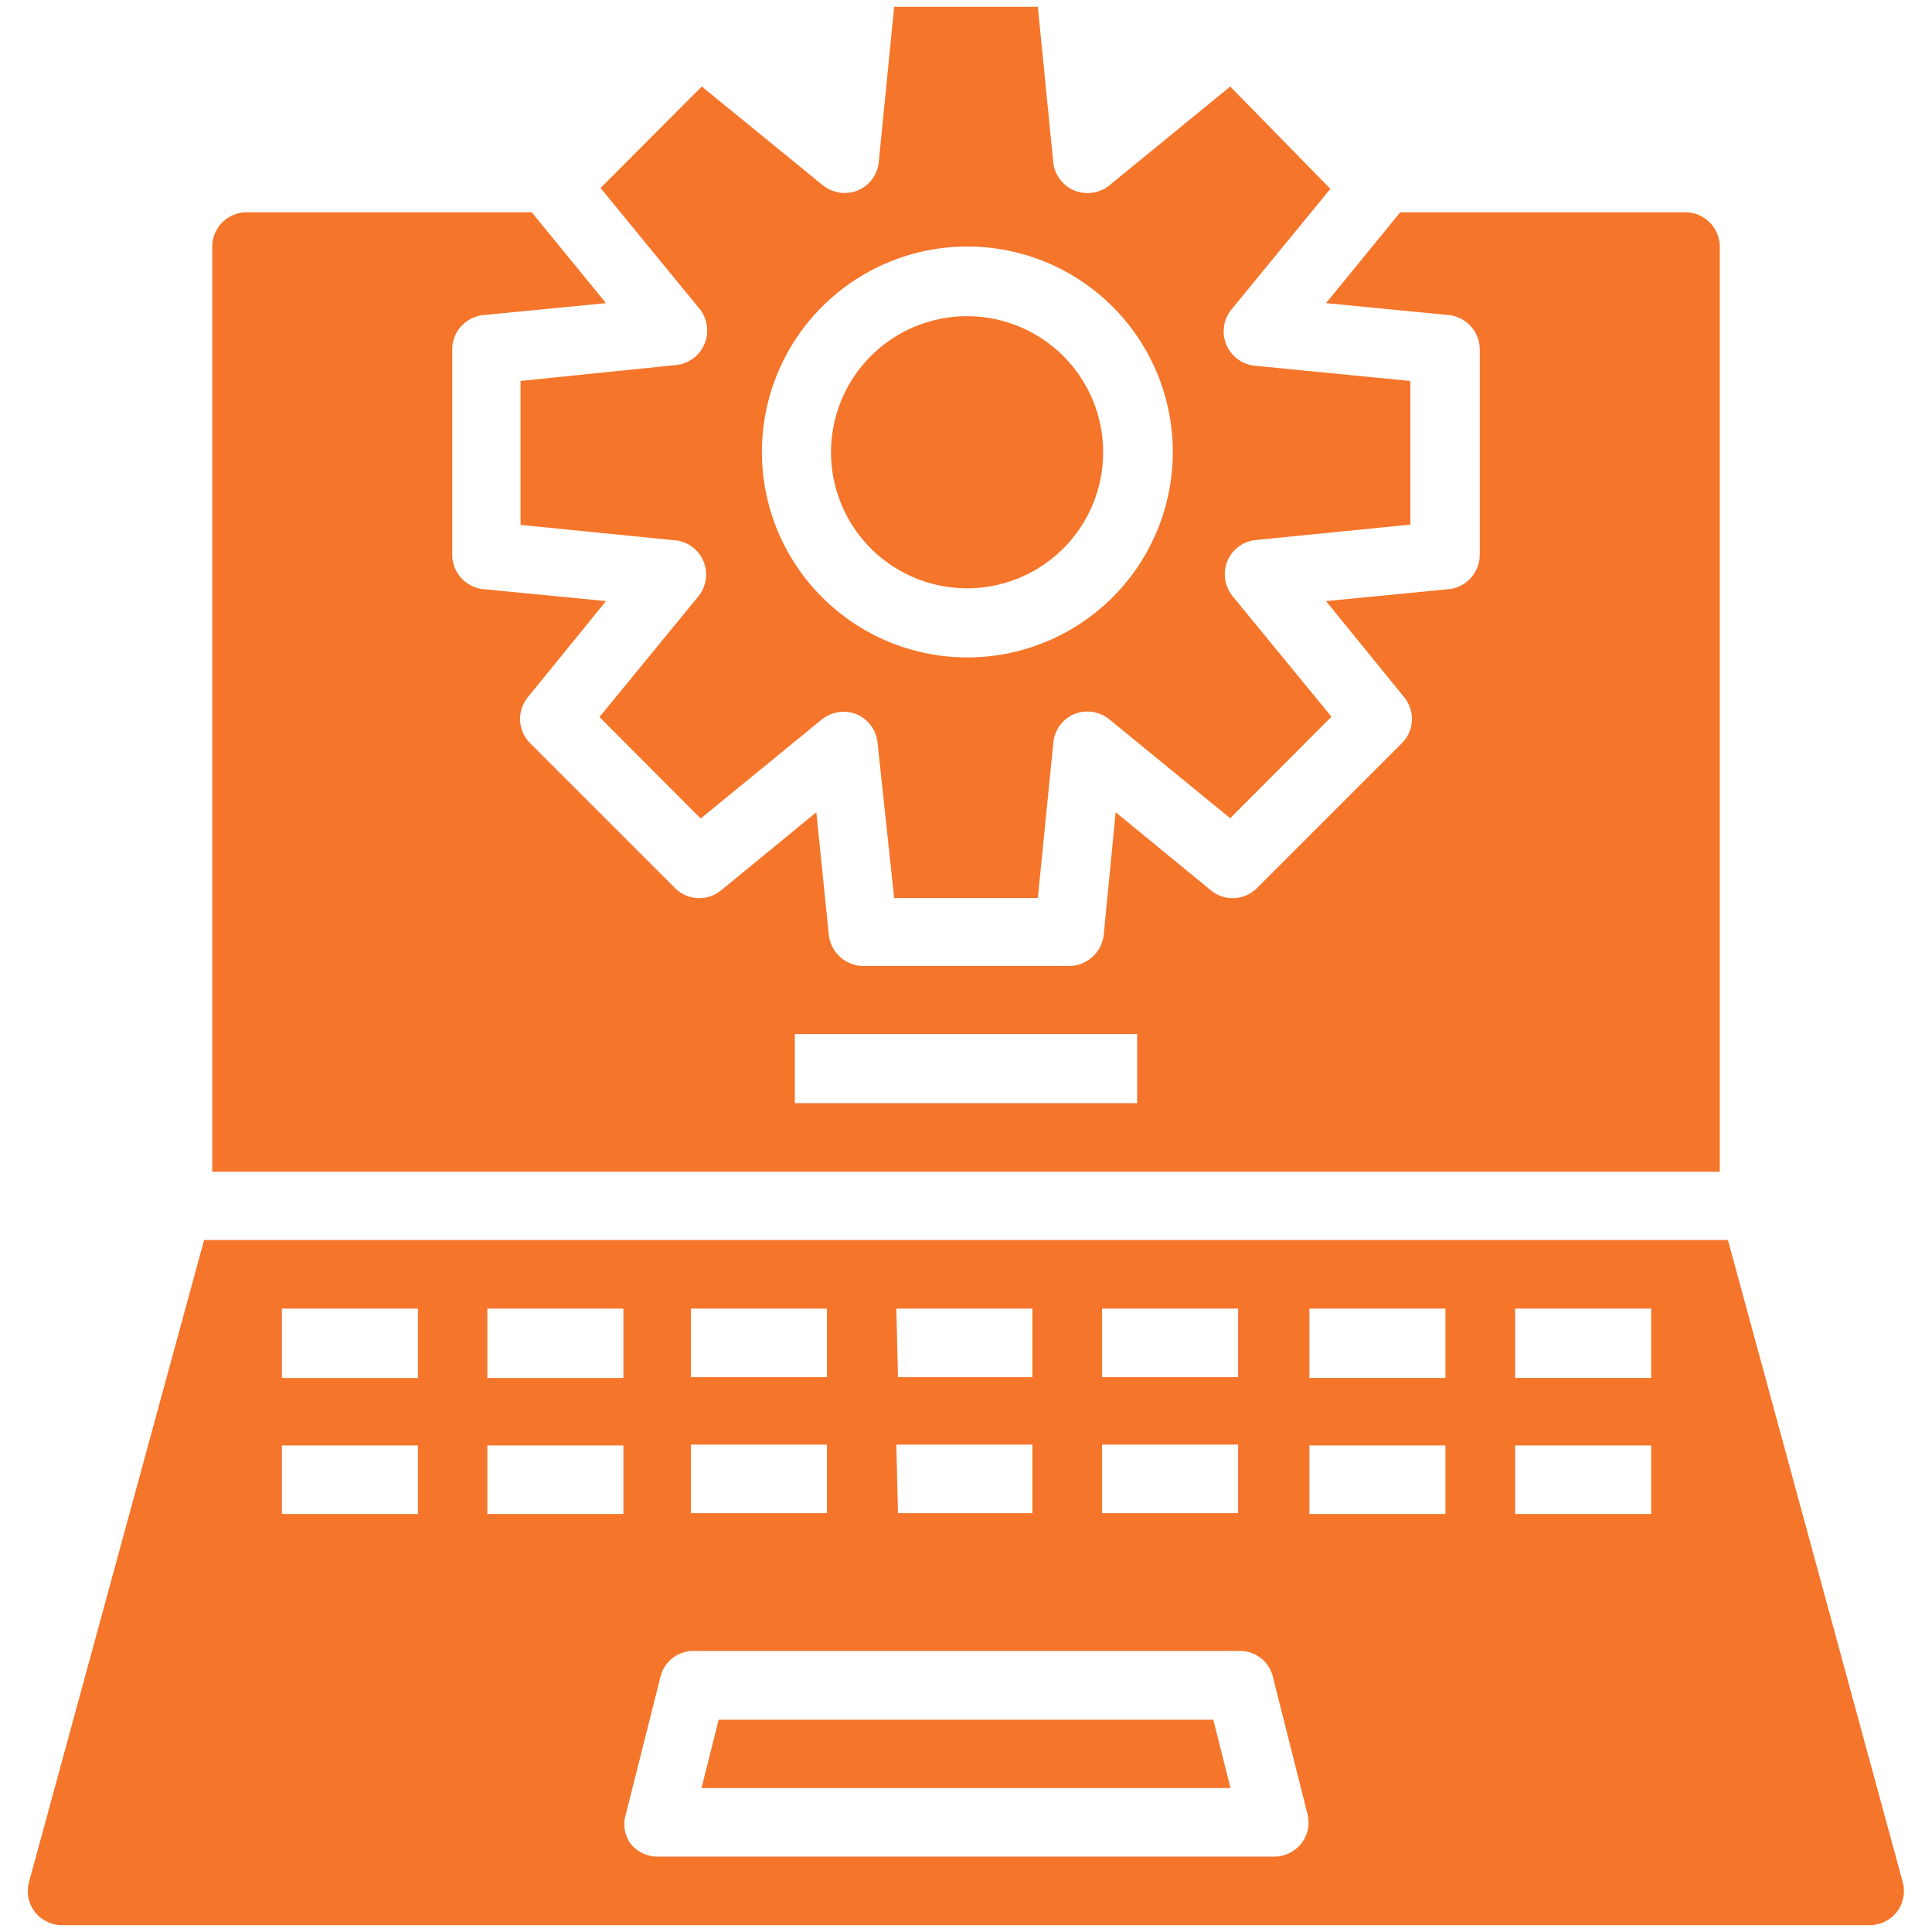
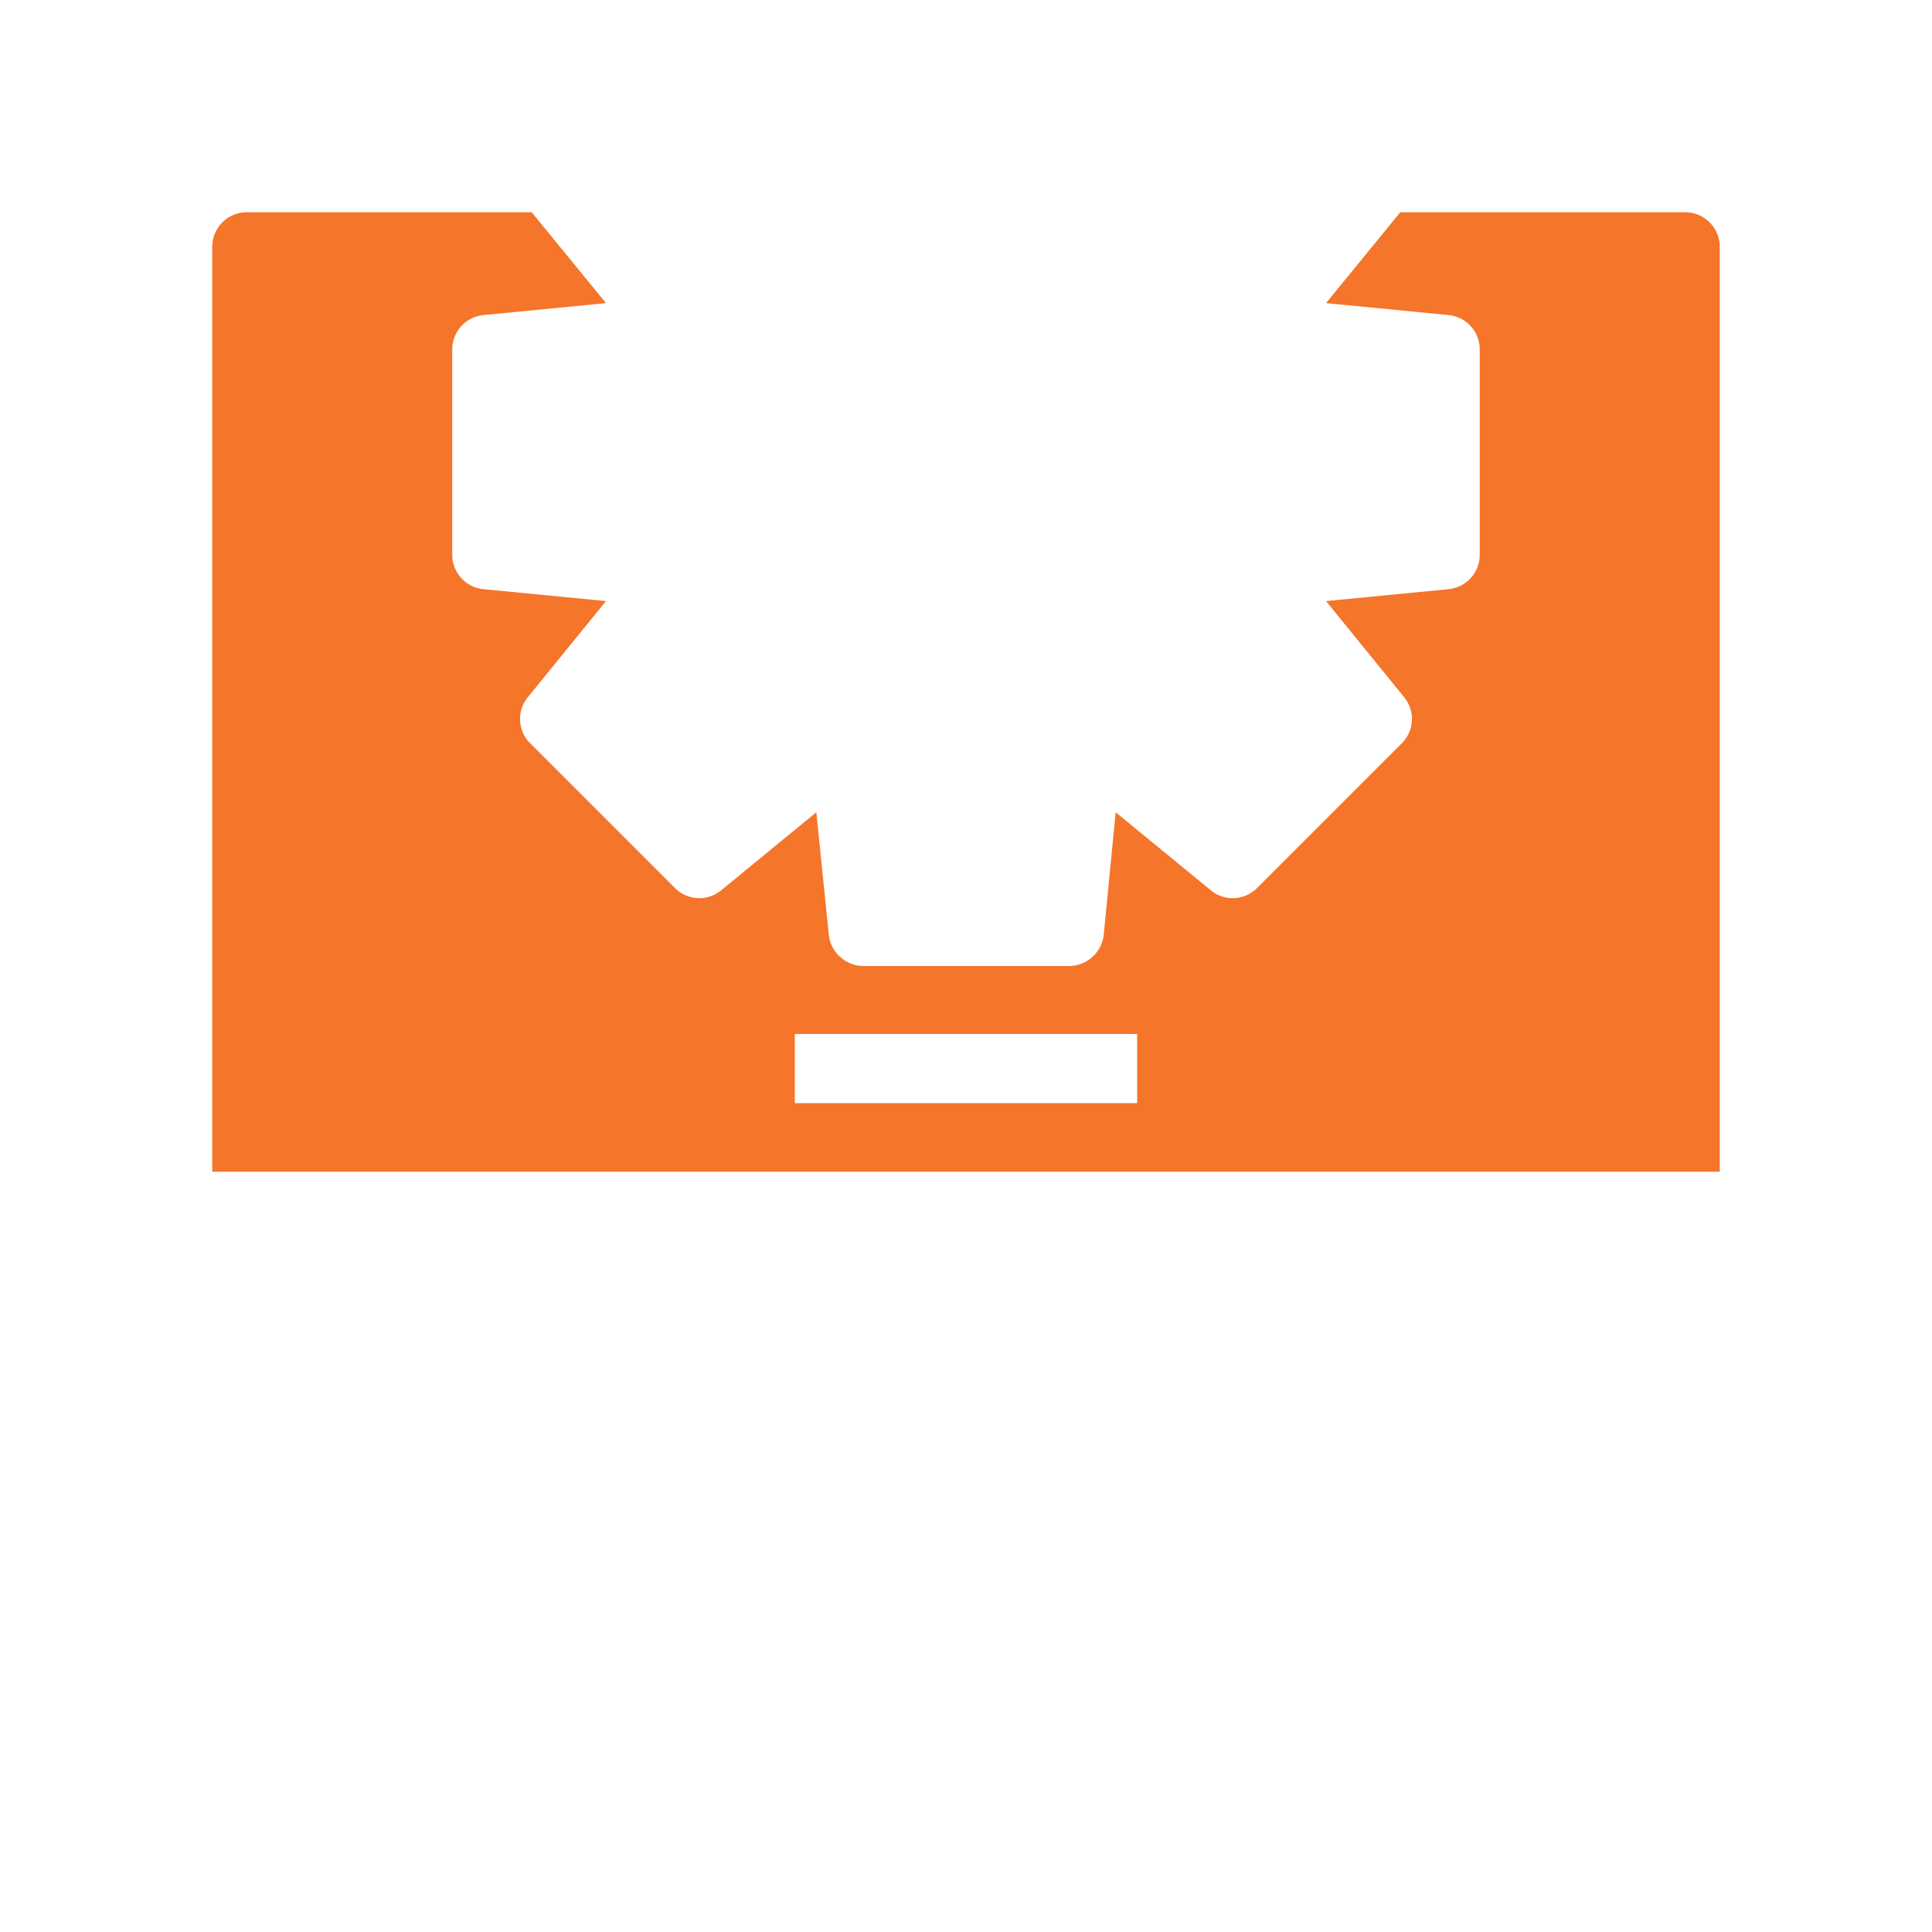
<svg xmlns="http://www.w3.org/2000/svg" width="71" height="71" viewBox="0 0 71 71">
  <title>web-development</title>
-   <path d="M25.89,12.64a1.27,1.27,0,0,1-1,.77L19.13,14v5.29l5.72.57a1.26,1.26,0,0,1,1,.76,1.28,1.28,0,0,1-.18,1.29l-3.64,4.44,3.72,3.73,4.45-3.64a1.29,1.29,0,0,1,1.28-.19,1.27,1.27,0,0,1,.77,1.05L32.86,33h5.28l.57-5.71a1.27,1.27,0,0,1,.77-1.05,1.29,1.29,0,0,1,1.28.19l4.45,3.64,3.72-3.73-3.64-4.44a1.28,1.28,0,0,1-.18-1.29,1.26,1.26,0,0,1,1-.76l5.72-.57V14l-5.72-.56a1.27,1.27,0,0,1-.86-2.06l3.64-4.44L45.21,3.18,40.76,6.82A1.29,1.29,0,0,1,39.48,7a1.27,1.27,0,0,1-.77-1L38.14.25H32.86L32.29,6a1.27,1.27,0,0,1-.77,1,1.29,1.29,0,0,1-1.28-.19L25.79,3.18,22.07,6.91l3.64,4.44a1.28,1.28,0,0,1,.18,1.29ZM35.5,9.06A7.55,7.55,0,1,1,28,16.62,7.55,7.55,0,0,1,35.5,9.06Zm0,0" fill="#f5752a" />
-   <path d="M26.41,63.2l-.63,2.51H45.22l-.63-2.51Zm0,0" fill="#f5752a" />
  <path d="M63.2,9.06A1.27,1.27,0,0,0,61.94,7.8H51.46l-2.73,3.34,4.52.44a1.27,1.27,0,0,1,1.13,1.26v7.55a1.27,1.27,0,0,1-1.13,1.26l-4.52.44,2.87,3.53a1.26,1.26,0,0,1-.07,1.68l-5.34,5.34a1.26,1.26,0,0,1-1.69.08L41,29.85l-.44,4.52a1.29,1.29,0,0,1-1.26,1.13H31.72a1.29,1.29,0,0,1-1.26-1.13L30,29.85,26.5,32.72a1.26,1.26,0,0,1-1.69-.08L19.47,27.3a1.26,1.26,0,0,1-.07-1.68l2.87-3.53-4.52-.44a1.27,1.27,0,0,1-1.13-1.26V12.84a1.27,1.27,0,0,1,1.13-1.26l4.52-.44L19.54,7.8H9.06A1.27,1.27,0,0,0,7.8,9.06v34H63.2ZM41.79,40.54H29.21V38H41.79Zm0,0" fill="#f5752a" />
-   <path d="M40.54,16.62a5,5,0,1,1-5-5,5,5,0,0,1,5,5Zm0,0" fill="#f5752a" />
-   <path d="M63.5,45.57H7.5L1.07,69.15a1.26,1.26,0,0,0,.21,1.11,1.28,1.28,0,0,0,1,.49H68.71a1.28,1.28,0,0,0,1-.49,1.26,1.26,0,0,0,.21-1.11Zm-23,2.52h5v2.52h-5Zm0,5h5v2.52h-5Zm-7.56-5h5v2.52H33Zm0,5h5v2.52H33Zm-7.55-5h5v2.52h-5Zm0,5h5v2.52h-5ZM15.36,55.64h-5V53.12h5Zm0-5h-5V48.09h5Zm7.55,5h-5V53.12h5Zm0-5h-5V48.09h5ZM47.82,67.75a1.27,1.27,0,0,1-1,.48H24.17a1.27,1.27,0,0,1-1-.48A1.24,1.24,0,0,1,23,66.67l1.26-5a1.25,1.25,0,0,1,1.22-1H45.57a1.25,1.25,0,0,1,1.22,1l1.26,5a1.24,1.24,0,0,1-.23,1.08Zm5.3-12.11h-5V53.12h5Zm0-5h-5V48.09h5Zm7.56,5h-5V53.12h5Zm0-5h-5V48.09h5Zm0,0" fill="#f5752a" />
</svg>